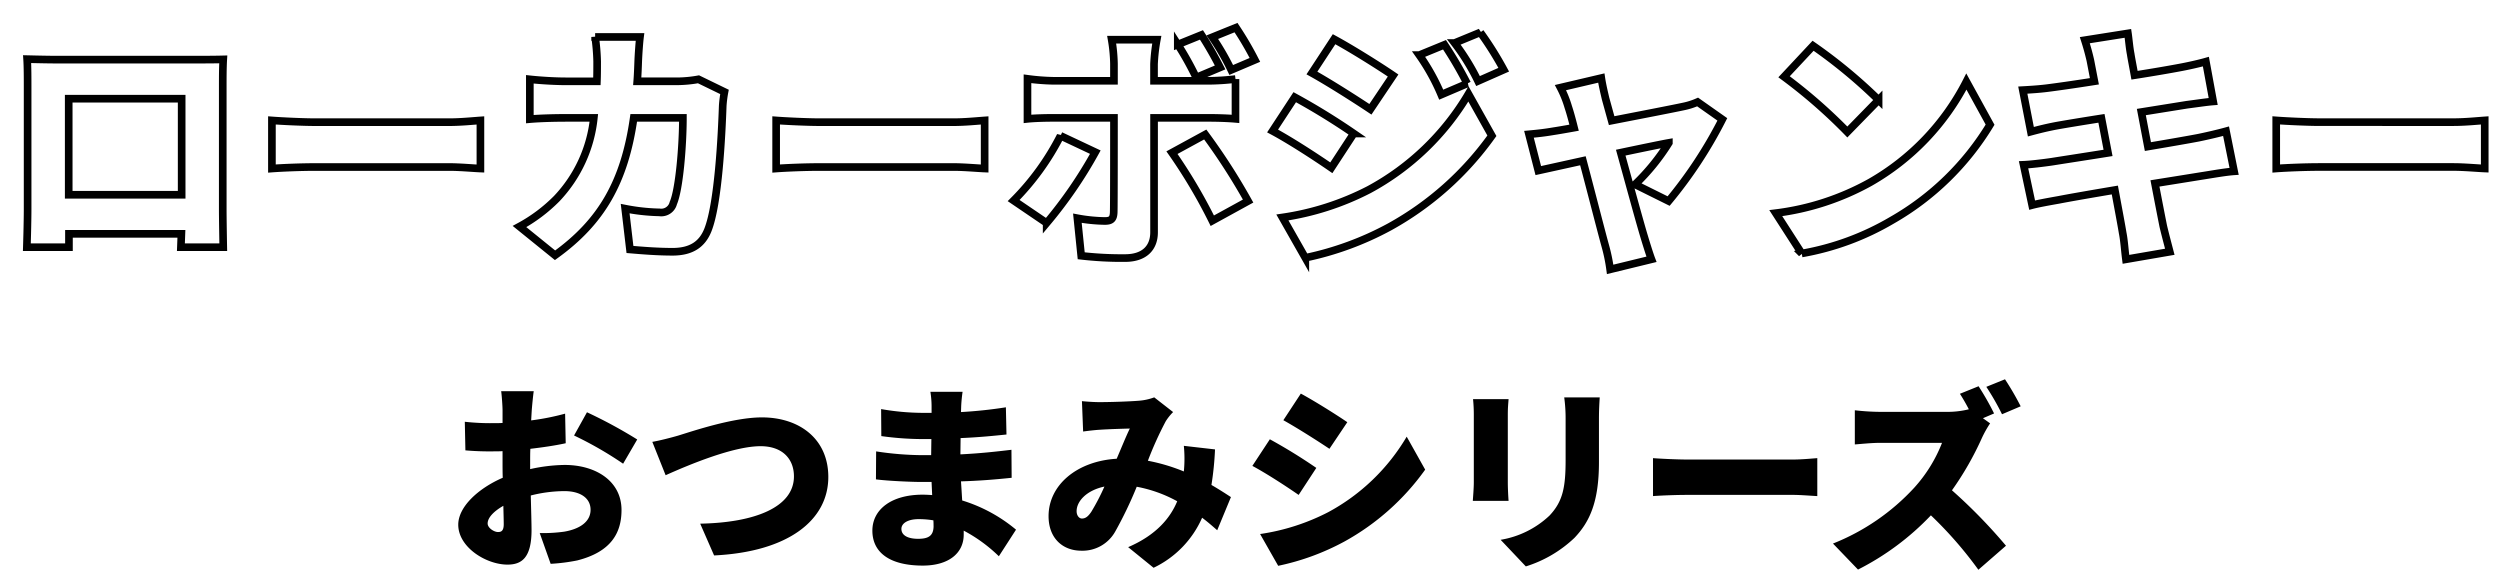
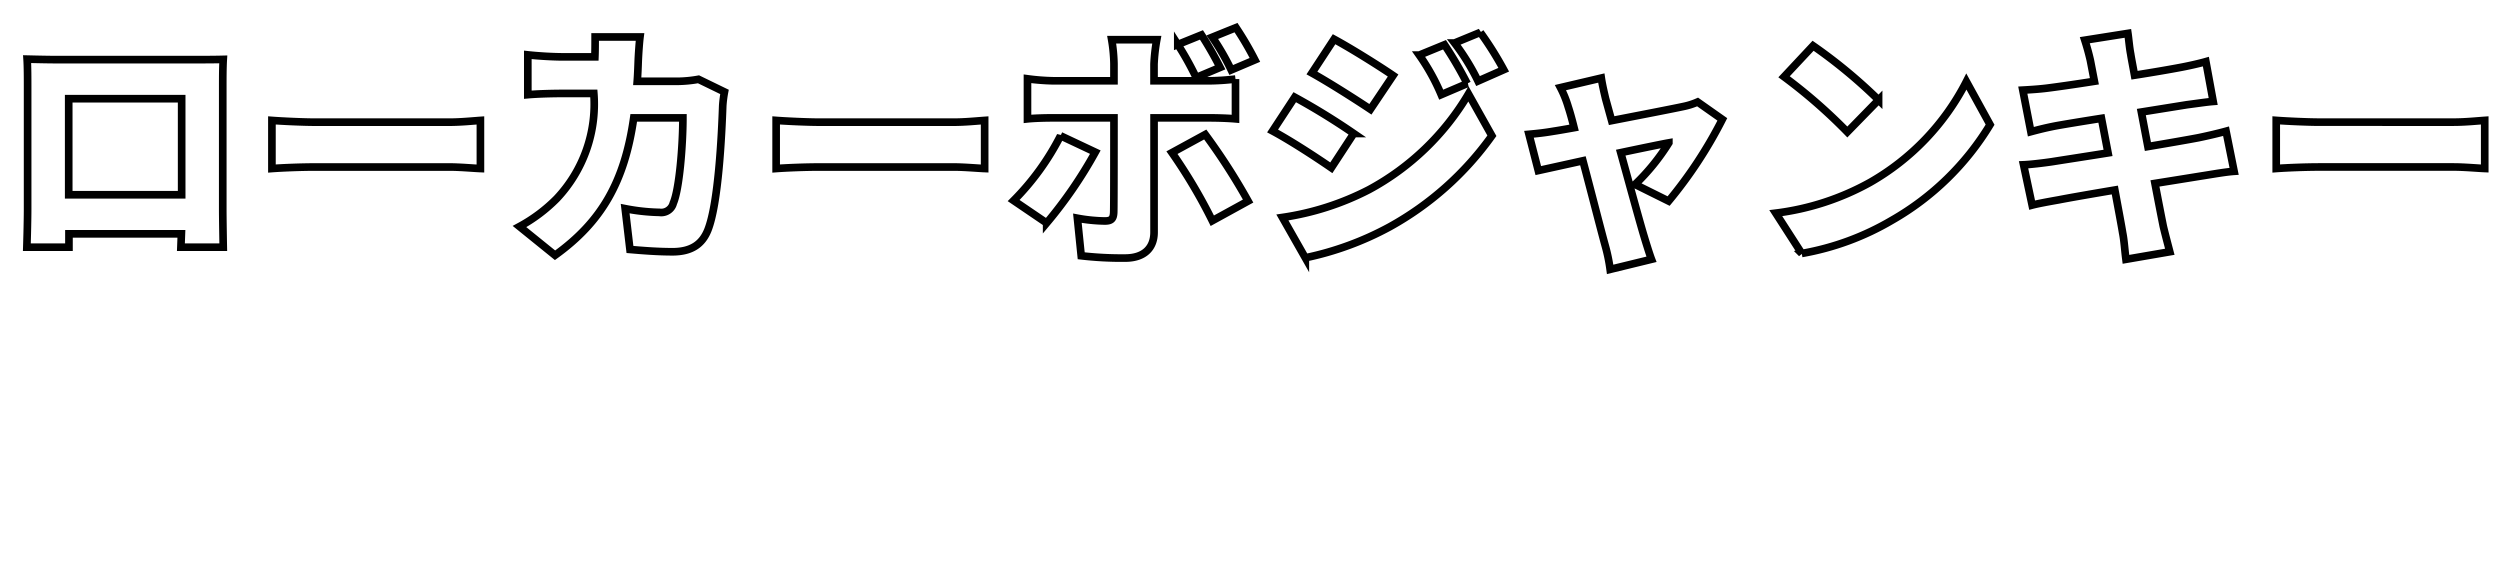
<svg xmlns="http://www.w3.org/2000/svg" width="327.233" height="74.58" viewBox="0 0 327.233 74.58">
  <defs>
    <filter id="パス_1553" x="0" y="0" width="327.233" height="37.378" filterUnits="userSpaceOnUse">
      <feOffset dx="3" dy="3" input="SourceAlpha" />
      <feGaussianBlur stdDeviation="0.5" result="blur" />
      <feFlood />
      <feComposite operator="in" in2="blur" />
      <feComposite in="SourceGraphic" />
    </filter>
  </defs>
  <g id="item-ttl" transform="translate(-22.071 -1539.402)">
    <g transform="matrix(1, 0, 0, 1, 22.07, 1539.4)" filter="url(#パス_1553)">
-       <path id="パス_1553-2" data-name="パス 1553" d="M-140.151-18.678V-6.105h-14.784V-18.678Zm5.379-1.584c0-1.122,0-2.475.066-3.564-1.32.033-2.574.033-3.465.033h-18.414c-.957,0-2.442-.033-3.795-.066.066,1.023.066,2.541.066,3.6V-4.224c0,1.815-.1,4.983-.1,4.983h5.511V-.99h14.718L-140.25.759h5.544s-.066-3.5-.066-4.917Zm6.435,10.725c1.353-.1,3.828-.2,5.709-.2h17.523c1.353,0,3.2.165,4.059.2v-6.3c-.957.066-2.574.231-4.059.231h-17.523c-1.617,0-4.389-.132-5.709-.231ZM-72.5-21.219a16.324,16.324,0,0,1-2.739.264h-5.28c.066-.858.1-1.782.132-2.706.033-.792.132-2.31.231-3.1h-5.874a27.278,27.278,0,0,1,.264,3.2c0,.891,0,1.749-.033,2.607h-4.125c-1.254,0-3.135-.1-4.653-.264v5.214c1.518-.132,3.63-.165,4.653-.165H-86.2A18.029,18.029,0,0,1-91.047-5.61a20.746,20.746,0,0,1-4.884,3.663l4.653,3.762c6.1-4.389,9.108-9.636,10.3-17.985h6.435c0,3.6-.462,9.339-1.254,11.154A1.622,1.622,0,0,1-77.616-3.8,25.847,25.847,0,0,1-82.1-4.29l.627,5.346c1.551.132,3.531.3,5.577.3,2.508,0,3.894-1.023,4.62-2.838,1.386-3.465,1.815-12.474,1.947-16.269a15.144,15.144,0,0,1,.231-1.815ZM-62.337-9.537c1.353-.1,3.828-.2,5.709-.2h17.523c1.353,0,3.2.165,4.059.2v-6.3c-.957.066-2.574.231-4.059.231H-56.628c-1.617,0-4.389-.132-5.709-.231ZM.33-23.76a42.122,42.122,0,0,0-2.475-4.224l-3.1,1.254a32.81,32.81,0,0,1,2.475,4.29Zm-4.554.99a47.921,47.921,0,0,0-2.442-4.257l-3.1,1.254A39.845,39.845,0,0,1-7.359-21.45Zm-20.889,8.943a33.6,33.6,0,0,1-6.138,8.481l4.323,2.937a57.466,57.466,0,0,0,6.369-9.273ZM-5.742-16.17c.957,0,2.409.033,3.531.132v-5.214a30.8,30.8,0,0,1-3.564.231h-7.1V-23.2a23.388,23.388,0,0,1,.363-3.2h-5.907a21.141,21.141,0,0,1,.3,3.168v2.211h-7.92a29.464,29.464,0,0,1-3.4-.264v5.247c.957-.1,2.409-.132,3.4-.132h7.92c0,1.749,0,11.451-.033,12.375-.033.858-.33,1.122-1.155,1.122a21.146,21.146,0,0,1-3.6-.363l.5,4.917a46.43,46.43,0,0,0,5.742.3c2.541,0,3.795-1.353,3.795-3.366V-16.17Zm-4.785,4.554a69.118,69.118,0,0,1,5.28,8.91L-.561-5.28a81.747,81.747,0,0,0-5.61-8.712ZM25.146-25.74l-3.3,1.353a27.5,27.5,0,0,1,2.871,5.181l3.4-1.452A50.7,50.7,0,0,0,25.146-25.74Zm4.686-1.617-3.366,1.386a29.331,29.331,0,0,1,3.069,4.983L32.9-22.473A44.132,44.132,0,0,0,29.832-27.357Zm-19.14.891-2.9,4.422c2.31,1.287,5.676,3.432,7.656,4.752l2.97-4.422C16.533-23,13-25.212,10.692-26.466ZM3.927-3.135l3,5.28A40.256,40.256,0,0,0,17.985-1.914,40.48,40.48,0,0,0,31.35-13.827L28.281-19.3A33.669,33.669,0,0,1,15.246-6.765,35.909,35.909,0,0,1,3.927-3.135ZM5.544-18.876l-2.9,4.422c2.343,1.254,5.676,3.432,7.689,4.818l2.937-4.488A89.841,89.841,0,0,0,5.544-18.876ZM54.483-5.28a57.412,57.412,0,0,0,7.029-10.692l-3.234-2.277a9.007,9.007,0,0,1-1.881.594c-1.386.3-5.478,1.089-9.372,1.848l-.792-2.871c-.2-.858-.429-1.815-.561-2.706L40.326-20.13a14.107,14.107,0,0,1,1.023,2.541c.231.693.495,1.65.759,2.706-1.287.231-2.277.4-2.706.462-1.155.2-2.112.3-3.2.4l1.221,4.752c1.056-.231,3.3-.726,5.841-1.287C44.418-6.2,45.639-1.419,46.167.495a22.573,22.573,0,0,1,.66,3.168l5.412-1.32c-.264-.693-.792-2.409-.957-2.97-.561-1.848-1.848-6.567-3.069-10.989,2.97-.627,5.544-1.155,6.3-1.287a28.116,28.116,0,0,1-4.422,5.445ZM73.392-25.608l-3.8,4.059a68.781,68.781,0,0,1,8.283,7.227l4.092-4.191A66.583,66.583,0,0,0,73.392-25.608ZM68.508-3.7l3.4,5.28A35.215,35.215,0,0,0,83.721-2.772,35.686,35.686,0,0,0,96.558-15.279l-3.1-5.643A31.888,31.888,0,0,1,80.85-7.722,33.959,33.959,0,0,1,68.508-3.7Zm58.938-10.725c-.957.264-2.343.594-3.63.858-1.386.264-3.861.693-6.6,1.155l-.858-4.521,5.973-.957c1.056-.132,2.574-.363,3.432-.429l-.957-5.214c-.924.264-2.409.594-3.5.792-1.056.2-3.3.594-5.841.99-.231-1.287-.429-2.277-.5-2.772-.165-.825-.264-2.046-.363-2.706l-5.643.891c.264.825.5,1.65.726,2.64l.528,2.739c-2.706.429-5.082.759-6.138.891-1.023.132-2.079.2-3.234.264l1.056,5.445c1.122-.3,2.046-.528,3.234-.759.891-.165,3.267-.561,6.006-.99L112-11.583c-3.1.495-5.907.924-7.359,1.155-1.122.165-2.772.363-3.7.4l1.122,5.28c.759-.2,2.013-.429,3.5-.693,1.353-.264,4.191-.759,7.326-1.287.462,2.508.858,4.587,1.023,5.61.2.99.264,2.178.429,3.465l5.742-.99c-.3-1.155-.627-2.376-.858-3.366C119-3.135,118.6-5.181,118.14-7.59c2.706-.429,5.148-.825,6.6-1.056,1.254-.2,2.772-.462,3.762-.528Zm6.567,4.884c1.353-.1,3.828-.2,5.709-.2h17.523c1.353,0,3.2.165,4.059.2v-6.3c-.957.066-2.574.231-4.059.231H139.722c-1.617,0-4.389-.132-5.709-.231Z" transform="translate(160.93 28.6)" fill="#fff" stroke="#000" stroke-width="1" />
+       <path id="パス_1553-2" data-name="パス 1553" d="M-140.151-18.678V-6.105h-14.784V-18.678Zm5.379-1.584c0-1.122,0-2.475.066-3.564-1.32.033-2.574.033-3.465.033h-18.414c-.957,0-2.442-.033-3.795-.066.066,1.023.066,2.541.066,3.6V-4.224c0,1.815-.1,4.983-.1,4.983h5.511V-.99h14.718L-140.25.759h5.544s-.066-3.5-.066-4.917Zm6.435,10.725c1.353-.1,3.828-.2,5.709-.2h17.523c1.353,0,3.2.165,4.059.2v-6.3c-.957.066-2.574.231-4.059.231h-17.523c-1.617,0-4.389-.132-5.709-.231ZM-72.5-21.219a16.324,16.324,0,0,1-2.739.264h-5.28c.066-.858.1-1.782.132-2.706.033-.792.132-2.31.231-3.1h-5.874c0,.891,0,1.749-.033,2.607h-4.125c-1.254,0-3.135-.1-4.653-.264v5.214c1.518-.132,3.63-.165,4.653-.165H-86.2A18.029,18.029,0,0,1-91.047-5.61a20.746,20.746,0,0,1-4.884,3.663l4.653,3.762c6.1-4.389,9.108-9.636,10.3-17.985h6.435c0,3.6-.462,9.339-1.254,11.154A1.622,1.622,0,0,1-77.616-3.8,25.847,25.847,0,0,1-82.1-4.29l.627,5.346c1.551.132,3.531.3,5.577.3,2.508,0,3.894-1.023,4.62-2.838,1.386-3.465,1.815-12.474,1.947-16.269a15.144,15.144,0,0,1,.231-1.815ZM-62.337-9.537c1.353-.1,3.828-.2,5.709-.2h17.523c1.353,0,3.2.165,4.059.2v-6.3c-.957.066-2.574.231-4.059.231H-56.628c-1.617,0-4.389-.132-5.709-.231ZM.33-23.76a42.122,42.122,0,0,0-2.475-4.224l-3.1,1.254a32.81,32.81,0,0,1,2.475,4.29Zm-4.554.99a47.921,47.921,0,0,0-2.442-4.257l-3.1,1.254A39.845,39.845,0,0,1-7.359-21.45Zm-20.889,8.943a33.6,33.6,0,0,1-6.138,8.481l4.323,2.937a57.466,57.466,0,0,0,6.369-9.273ZM-5.742-16.17c.957,0,2.409.033,3.531.132v-5.214a30.8,30.8,0,0,1-3.564.231h-7.1V-23.2a23.388,23.388,0,0,1,.363-3.2h-5.907a21.141,21.141,0,0,1,.3,3.168v2.211h-7.92a29.464,29.464,0,0,1-3.4-.264v5.247c.957-.1,2.409-.132,3.4-.132h7.92c0,1.749,0,11.451-.033,12.375-.033.858-.33,1.122-1.155,1.122a21.146,21.146,0,0,1-3.6-.363l.5,4.917a46.43,46.43,0,0,0,5.742.3c2.541,0,3.795-1.353,3.795-3.366V-16.17Zm-4.785,4.554a69.118,69.118,0,0,1,5.28,8.91L-.561-5.28a81.747,81.747,0,0,0-5.61-8.712ZM25.146-25.74l-3.3,1.353a27.5,27.5,0,0,1,2.871,5.181l3.4-1.452A50.7,50.7,0,0,0,25.146-25.74Zm4.686-1.617-3.366,1.386a29.331,29.331,0,0,1,3.069,4.983L32.9-22.473A44.132,44.132,0,0,0,29.832-27.357Zm-19.14.891-2.9,4.422c2.31,1.287,5.676,3.432,7.656,4.752l2.97-4.422C16.533-23,13-25.212,10.692-26.466ZM3.927-3.135l3,5.28A40.256,40.256,0,0,0,17.985-1.914,40.48,40.48,0,0,0,31.35-13.827L28.281-19.3A33.669,33.669,0,0,1,15.246-6.765,35.909,35.909,0,0,1,3.927-3.135ZM5.544-18.876l-2.9,4.422c2.343,1.254,5.676,3.432,7.689,4.818l2.937-4.488A89.841,89.841,0,0,0,5.544-18.876ZM54.483-5.28a57.412,57.412,0,0,0,7.029-10.692l-3.234-2.277a9.007,9.007,0,0,1-1.881.594c-1.386.3-5.478,1.089-9.372,1.848l-.792-2.871c-.2-.858-.429-1.815-.561-2.706L40.326-20.13a14.107,14.107,0,0,1,1.023,2.541c.231.693.495,1.65.759,2.706-1.287.231-2.277.4-2.706.462-1.155.2-2.112.3-3.2.4l1.221,4.752c1.056-.231,3.3-.726,5.841-1.287C44.418-6.2,45.639-1.419,46.167.495a22.573,22.573,0,0,1,.66,3.168l5.412-1.32c-.264-.693-.792-2.409-.957-2.97-.561-1.848-1.848-6.567-3.069-10.989,2.97-.627,5.544-1.155,6.3-1.287a28.116,28.116,0,0,1-4.422,5.445ZM73.392-25.608l-3.8,4.059a68.781,68.781,0,0,1,8.283,7.227l4.092-4.191A66.583,66.583,0,0,0,73.392-25.608ZM68.508-3.7l3.4,5.28A35.215,35.215,0,0,0,83.721-2.772,35.686,35.686,0,0,0,96.558-15.279l-3.1-5.643A31.888,31.888,0,0,1,80.85-7.722,33.959,33.959,0,0,1,68.508-3.7Zm58.938-10.725c-.957.264-2.343.594-3.63.858-1.386.264-3.861.693-6.6,1.155l-.858-4.521,5.973-.957c1.056-.132,2.574-.363,3.432-.429l-.957-5.214c-.924.264-2.409.594-3.5.792-1.056.2-3.3.594-5.841.99-.231-1.287-.429-2.277-.5-2.772-.165-.825-.264-2.046-.363-2.706l-5.643.891c.264.825.5,1.65.726,2.64l.528,2.739c-2.706.429-5.082.759-6.138.891-1.023.132-2.079.2-3.234.264l1.056,5.445c1.122-.3,2.046-.528,3.234-.759.891-.165,3.267-.561,6.006-.99L112-11.583c-3.1.495-5.907.924-7.359,1.155-1.122.165-2.772.363-3.7.4l1.122,5.28c.759-.2,2.013-.429,3.5-.693,1.353-.264,4.191-.759,7.326-1.287.462,2.508.858,4.587,1.023,5.61.2.99.264,2.178.429,3.465l5.742-.99c-.3-1.155-.627-2.376-.858-3.366C119-3.135,118.6-5.181,118.14-7.59c2.706-.429,5.148-.825,6.6-1.056,1.254-.2,2.772-.462,3.762-.528Zm6.567,4.884c1.353-.1,3.828-.2,5.709-.2h17.523c1.353,0,3.2.165,4.059.2v-6.3c-.957.066-2.574.231-4.059.231H139.722c-1.617,0-4.389-.132-5.709-.231Z" transform="translate(160.93 28.6)" fill="#fff" stroke="#000" stroke-width="1" />
    </g>
-     <path id="パス_1552" data-name="パス 1552" d="M-96.3-2.808c-.494,0-1.352-.52-1.352-1.118,0-.754.78-1.586,2.054-2.314.026,1.066.052,1.924.052,2.418C-95.55-2.912-95.914-2.808-96.3-2.808Zm4.212-9.23c0-.546,0-1.118.026-1.664,1.56-.182,3.2-.416,4.628-.728l-.078-3.874a32,32,0,0,1-4.446.884l.078-1.326c.052-.676.182-2,.26-2.5h-4.264c.078.494.182,1.976.182,2.522v1.638c-.416.026-.832.026-1.222.026a30.067,30.067,0,0,1-3.718-.182l.078,3.744a36.534,36.534,0,0,0,3.744.13c.338,0,.7,0,1.118-.026v1.482c0,.65,0,1.326.026,2C-98.93-8.5-101.5-6.084-101.5-3.77c0,2.964,3.666,5.226,6.448,5.226,1.846,0,3.146-.884,3.146-4.524,0-.78-.052-2.574-.1-4.524a18.2,18.2,0,0,1,4.394-.572c2.132,0,3.432.936,3.432,2.444,0,1.586-1.456,2.522-3.432,2.86a19.437,19.437,0,0,1-3.224.182l1.43,4.03A24.1,24.1,0,0,0-85.93.91c4.42-1.118,5.8-3.588,5.8-6.6,0-3.8-3.38-5.9-7.436-5.9a21.745,21.745,0,0,0-4.524.546Zm5.746-3.406a47.65,47.65,0,0,1,6.422,3.692l1.846-3.172a62.641,62.641,0,0,0-6.578-3.562Zm10.244.832,1.742,4.368c3.068-1.378,8.866-3.8,12.428-3.8,2.886,0,4.368,1.69,4.368,3.952,0,4.056-5.174,6.058-12.272,6.188l1.82,4.16c9.724-.468,14.95-4.628,14.95-10.27,0-5.018-3.822-7.8-8.684-7.8-3.8,0-9.126,1.82-11,2.392C-73.658-15.158-75.166-14.768-76.1-14.612Zm36.816,11c0,1.326-.7,1.69-2.028,1.69s-2.184-.442-2.184-1.3c0-.728.832-1.274,2.262-1.274a11.763,11.763,0,0,1,1.924.156C-39.286-4.03-39.286-3.8-39.286-3.614Zm10.79.494a20.2,20.2,0,0,0-7.046-3.822c-.052-.832-.1-1.69-.156-2.5,2.47-.078,4.368-.234,6.63-.468l-.026-3.666c-1.976.234-4.03.468-6.682.6l.026-2.132c2.47-.1,4.472-.312,6.006-.468l-.078-3.562a58.2,58.2,0,0,1-5.876.624l.026-.78c.026-.6.1-1.326.182-1.872H-39.7a12.374,12.374,0,0,1,.156,1.872v.884H-40.82a32.271,32.271,0,0,1-5.33-.494l.026,3.536a39.865,39.865,0,0,0,5.33.39h1.222L-39.6-12.87h-1.144a41.319,41.319,0,0,1-6.058-.494L-46.826-9.7c1.638.208,4.654.338,6.032.338h1.248l.078,1.716c-.416-.026-.832-.052-1.248-.052-4.108,0-6.578,1.95-6.578,4.706,0,2.86,2.262,4.576,6.6,4.576,3.406,0,5.356-1.638,5.356-4.056v-.52a19.989,19.989,0,0,1,4.6,3.354Zm8.632-1.456c-.39,0-.7-.416-.7-.962,0-1.3,1.3-2.73,3.64-3.224a28.871,28.871,0,0,1-1.716,3.3C-19.058-4.836-19.4-4.576-19.864-4.576Zm19.5-2.808C-1.04-7.826-1.924-8.4-2.912-8.97a40.811,40.811,0,0,0,.468-4.654l-4.082-.468A16.967,16.967,0,0,1-6.5-11.024l-.026.286a24.158,24.158,0,0,0-4.706-1.4,45.922,45.922,0,0,1,2.34-5.174,6.9,6.9,0,0,1,.962-1.2l-2.47-1.924a7.31,7.31,0,0,1-2.028.442c-1.248.1-3.64.182-5.174.182-.572,0-1.534-.052-2.262-.13l.156,3.978c.7-.1,1.69-.208,2.21-.234,1.17-.078,2.886-.13,3.9-.156-.494,1.014-1.092,2.5-1.716,3.952-5.226.312-8.918,3.458-8.918,7.514,0,2.886,1.846,4.524,4.29,4.524A4.9,4.9,0,0,0-15.5-2.886a52.072,52.072,0,0,0,2.808-5.85,17.693,17.693,0,0,1,5.3,1.9c-.884,2.132-2.678,4.394-6.422,6.006l3.328,2.7A13.066,13.066,0,0,0-4.134-4.68c.7.52,1.352,1.092,1.976,1.638ZM8.788-20.93,6.5-17.446c1.82,1.014,4.472,2.7,6.032,3.744l2.34-3.484C13.39-18.2,10.608-19.942,8.788-20.93ZM3.458-2.548l2.366,4.16a31.717,31.717,0,0,0,8.71-3.2,31.893,31.893,0,0,0,10.53-9.386l-2.418-4.316a26.527,26.527,0,0,1-10.27,9.88A28.292,28.292,0,0,1,3.458-2.548Zm1.274-12.4L2.444-11.466c1.846.988,4.472,2.7,6.058,3.8l2.314-3.536A70.784,70.784,0,0,0,4.732-14.95ZM31.33-20.2a20.083,20.083,0,0,1,.1,2.054v8.814c0,.806-.1,1.924-.13,2.444h4.68c-.052-.676-.1-1.768-.1-2.418v-8.84c0-.936.052-1.4.1-2.054Zm11.934-.234a20.565,20.565,0,0,1,.182,2.808v5.382c0,3.588-.364,5.434-2.106,7.28a12.217,12.217,0,0,1-6.4,3.172l3.3,3.484a16.243,16.243,0,0,0,6.37-3.744c1.976-2.08,3.2-4.68,3.2-9.906v-5.668c0-1.144.052-2.028.1-2.808ZM54.886-7.514c1.066-.078,3.016-.156,4.5-.156H73.19c1.066,0,2.522.13,3.2.156V-12.48c-.754.052-2.028.182-3.2.182H59.384c-1.274,0-3.458-.1-4.5-.182Zm48.126-11.752a37.108,37.108,0,0,0-2.054-3.536l-2.444.988a32.752,32.752,0,0,1,2.054,3.588Zm-4.94,1.56,1.456-.624A35.259,35.259,0,0,0,97.5-21.892l-2.444.988c.39.6.806,1.326,1.17,2.028a11.591,11.591,0,0,1-2.912.338H84.63a30.862,30.862,0,0,1-3.328-.208v4.472c.728-.052,2.158-.208,3.328-.208h8.086a19.066,19.066,0,0,1-3.64,5.876A28.992,28.992,0,0,1,78.442-1.3l3.276,3.406a34.838,34.838,0,0,0,9.542-7.1,51.621,51.621,0,0,1,6.214,7.124l3.614-3.146a69.269,69.269,0,0,0-7.072-7.254,40.3,40.3,0,0,0,3.926-6.864,14.567,14.567,0,0,1,1.066-1.9Z" transform="translate(183.553 1611.85)" />
  </g>
</svg>